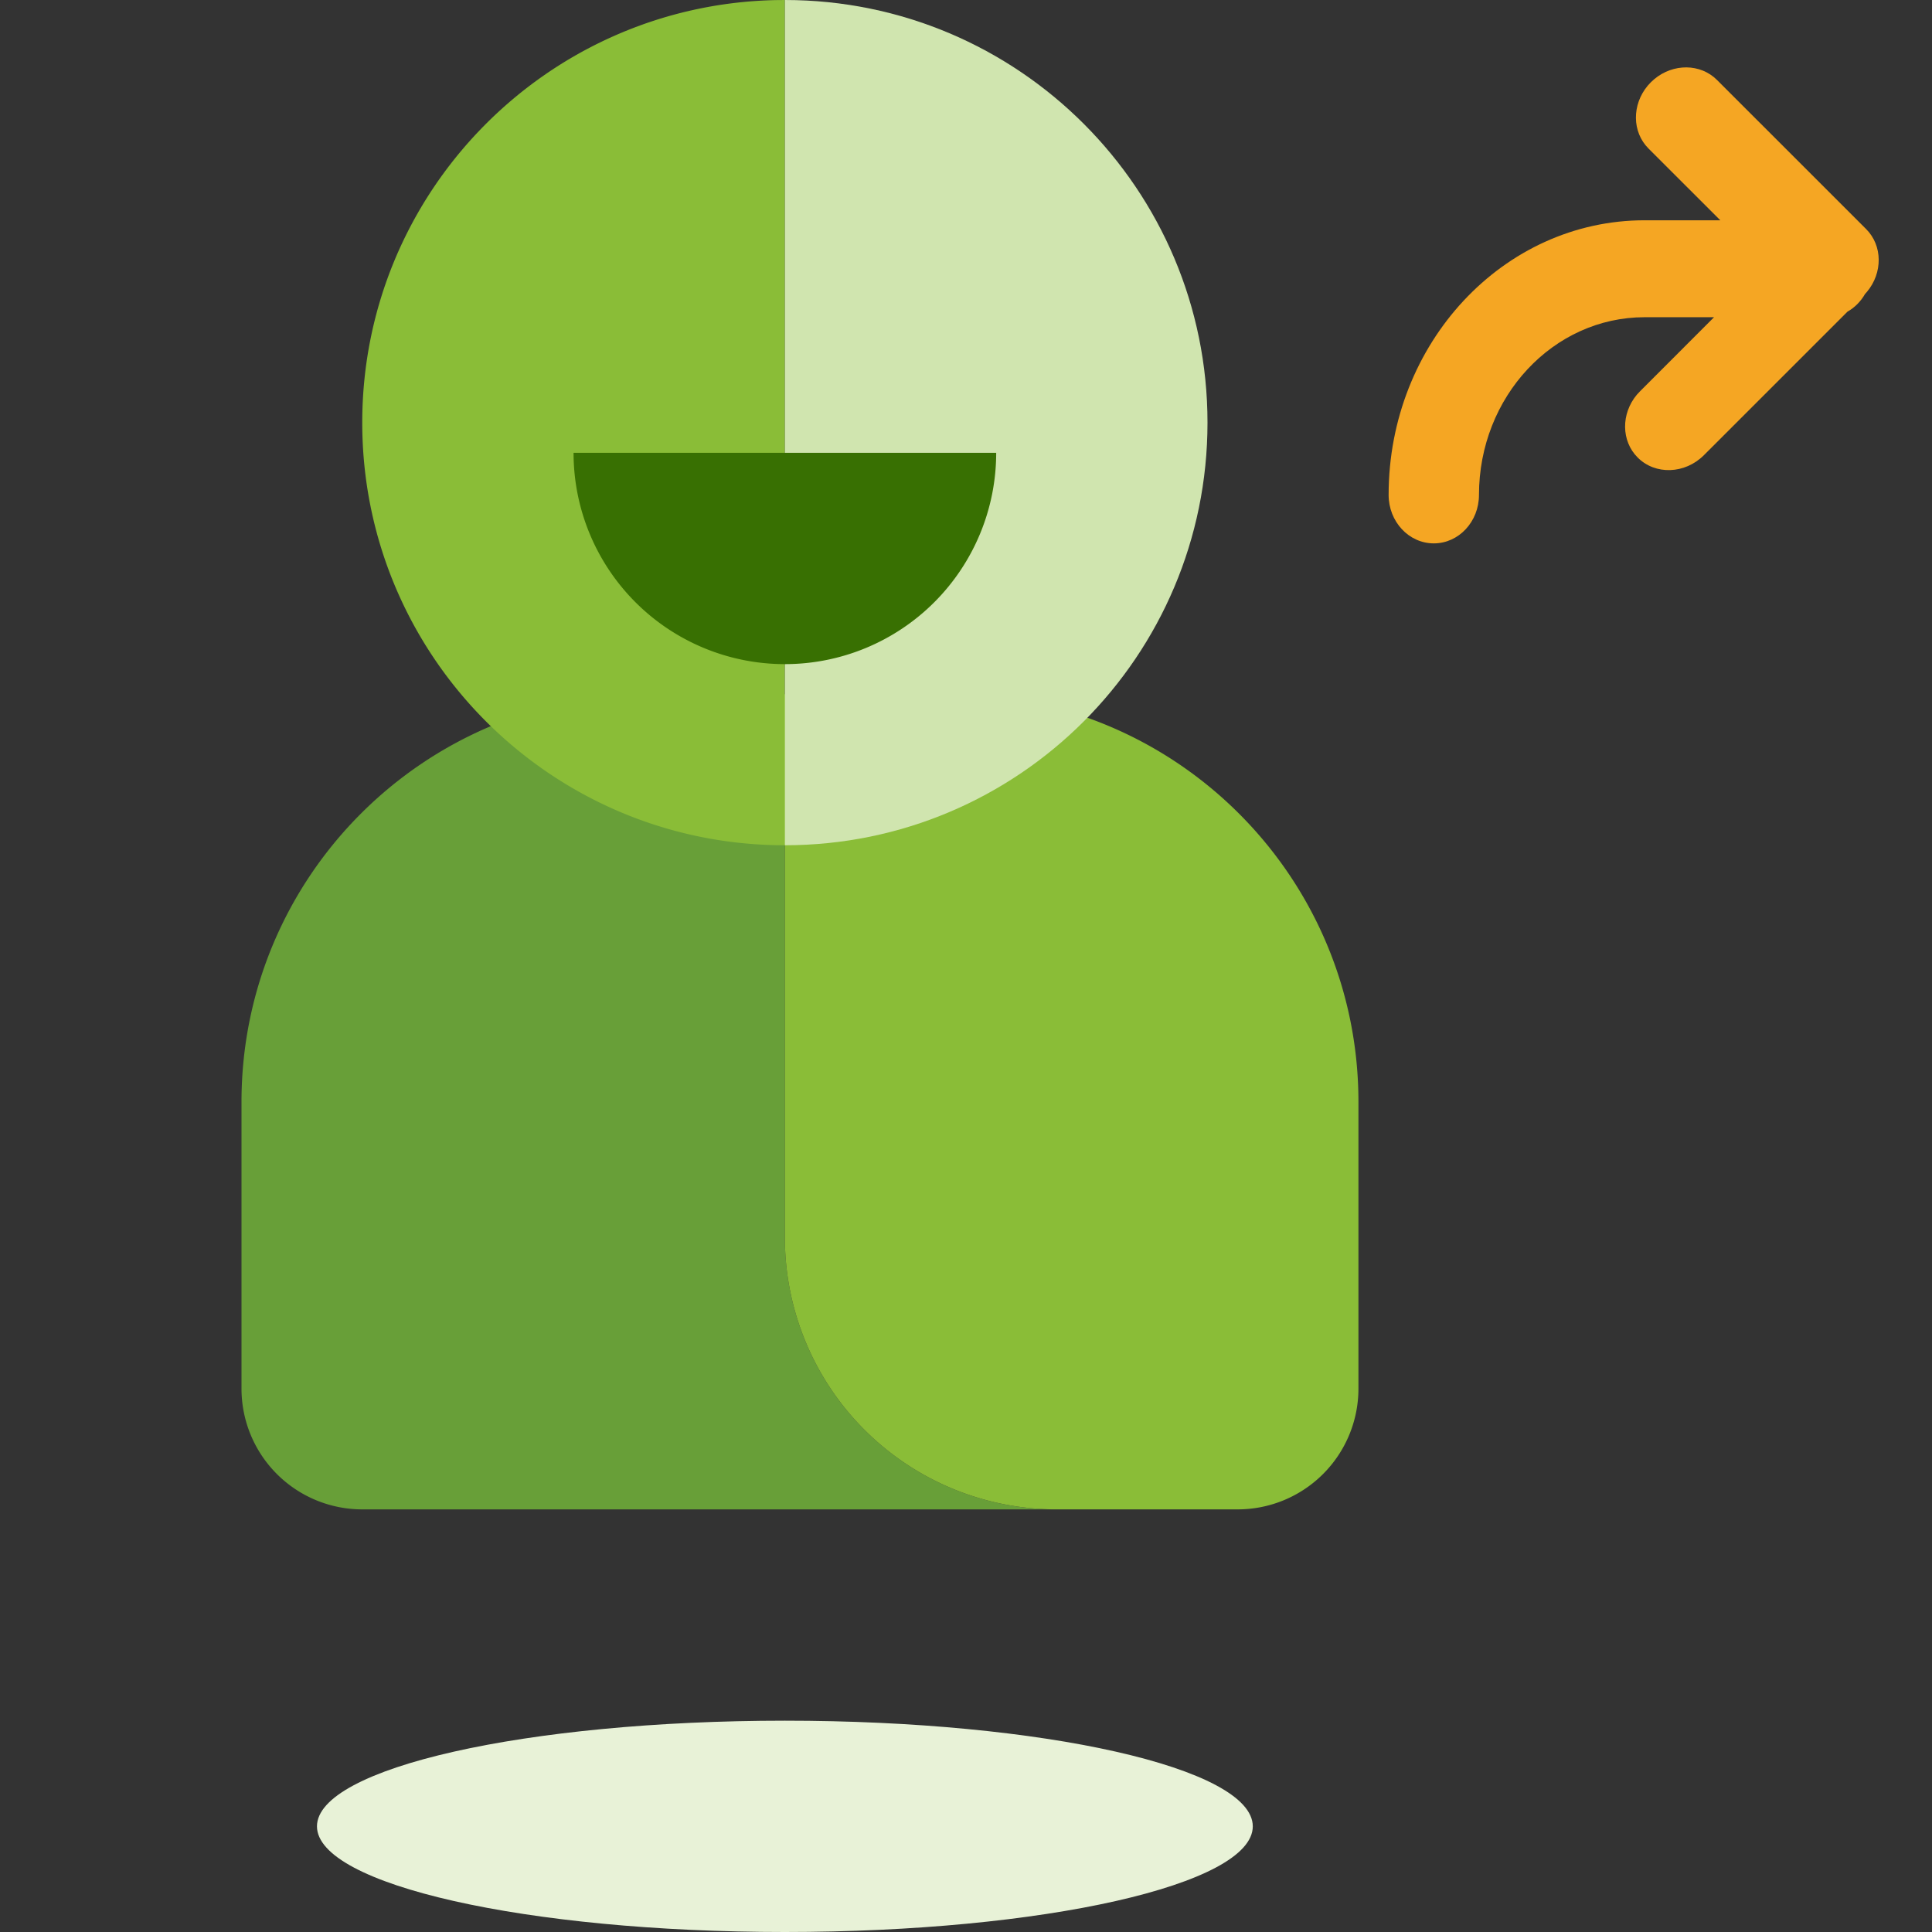
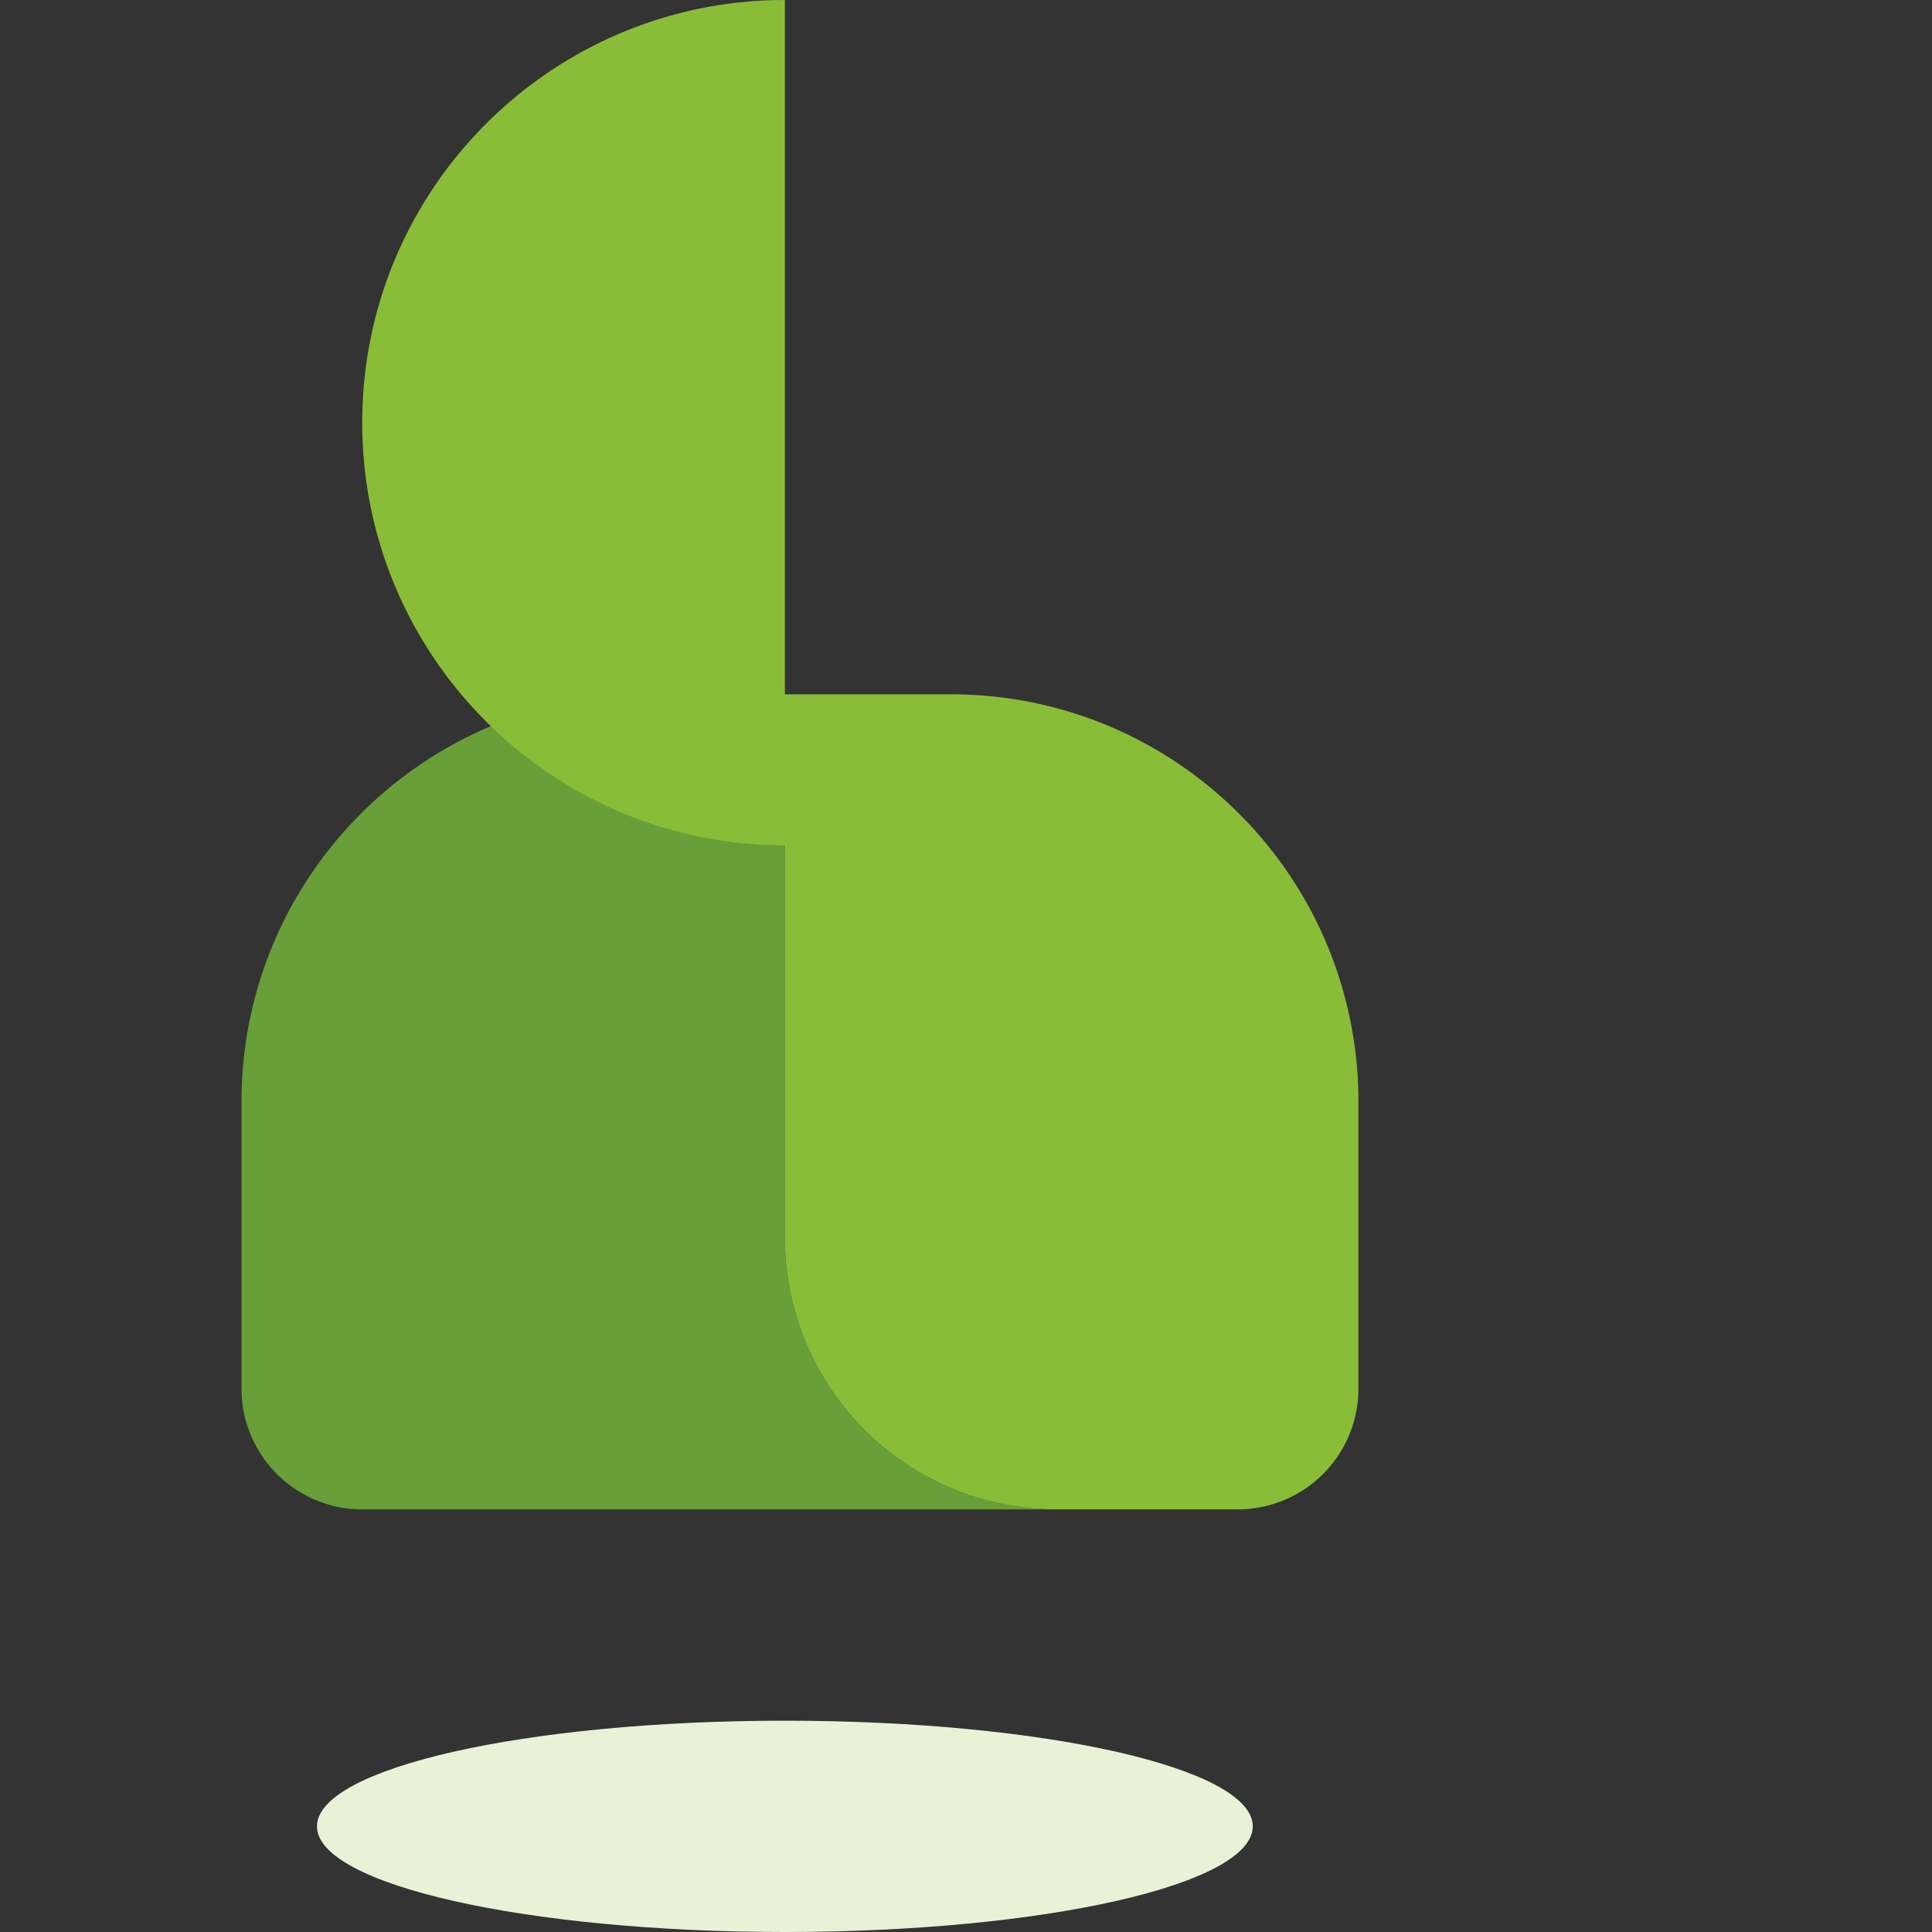
<svg xmlns="http://www.w3.org/2000/svg" width="64" height="64">
  <rect width="100%" height="100%" fill="#333333" stroke="none" />
  <g fill-rule="nonzero" fill="none">
    <path d="M41.5 60.5c0 1.933-6.94 3.5-15.5 3.5-8.56 0-15.5-1.567-15.5-3.5S17.44 57 26 57c8.56 0 15.5 1.567 15.5 3.5" fill="#E8F2D7" />
    <path d="M26 23v18a9 9 0 0 0 9 9H12a4 4 0 0 1-4-4v-9.5C8 29.044 14.044 23 21.5 23H26z" fill="#689F38" />
    <path d="M25.687 27.997C18.1 27.83 12 21.627 12 14 12 6.372 18.1.17 25.687.003L26 0v23h5.5C38.956 23 45 29.044 45 36.5V46a4 4 0 0 1-4 4h-6a9 9 0 0 1-9-9V28l-.313-.003z" fill="#8ABD37" />
-     <path d="M26 28c7.732 0 14-6.268 14-14S33.732 0 26 0v28z" fill="#D0E5AF" />
-     <path d="M19 15a7 7 0 0 0 14 0H19z" fill="#387002" />
-     <path d="m56.772 2.553.107.097 4.939 4.938c.55.55.552 1.453.027 2.08l-.063.07c-.141.247-.342.45-.582.586l-4.756 4.755c-.627.627-1.61.662-2.194.077-.55-.55-.552-1.452-.028-2.08l.105-.113 2.453-2.455h-2.299c-3.03 0-5.488 2.636-5.488 5.887 0 .886-.67 1.605-1.496 1.605C46.67 18 46 17.281 46 16.395c0-5.025 3.797-9.098 8.481-9.098h2.506L54.609 4.92c-.55-.55-.552-1.452-.028-2.08l.105-.114c.59-.59 1.494-.655 2.086-.173z" fill="#F5A623" />
  </g>
</svg>